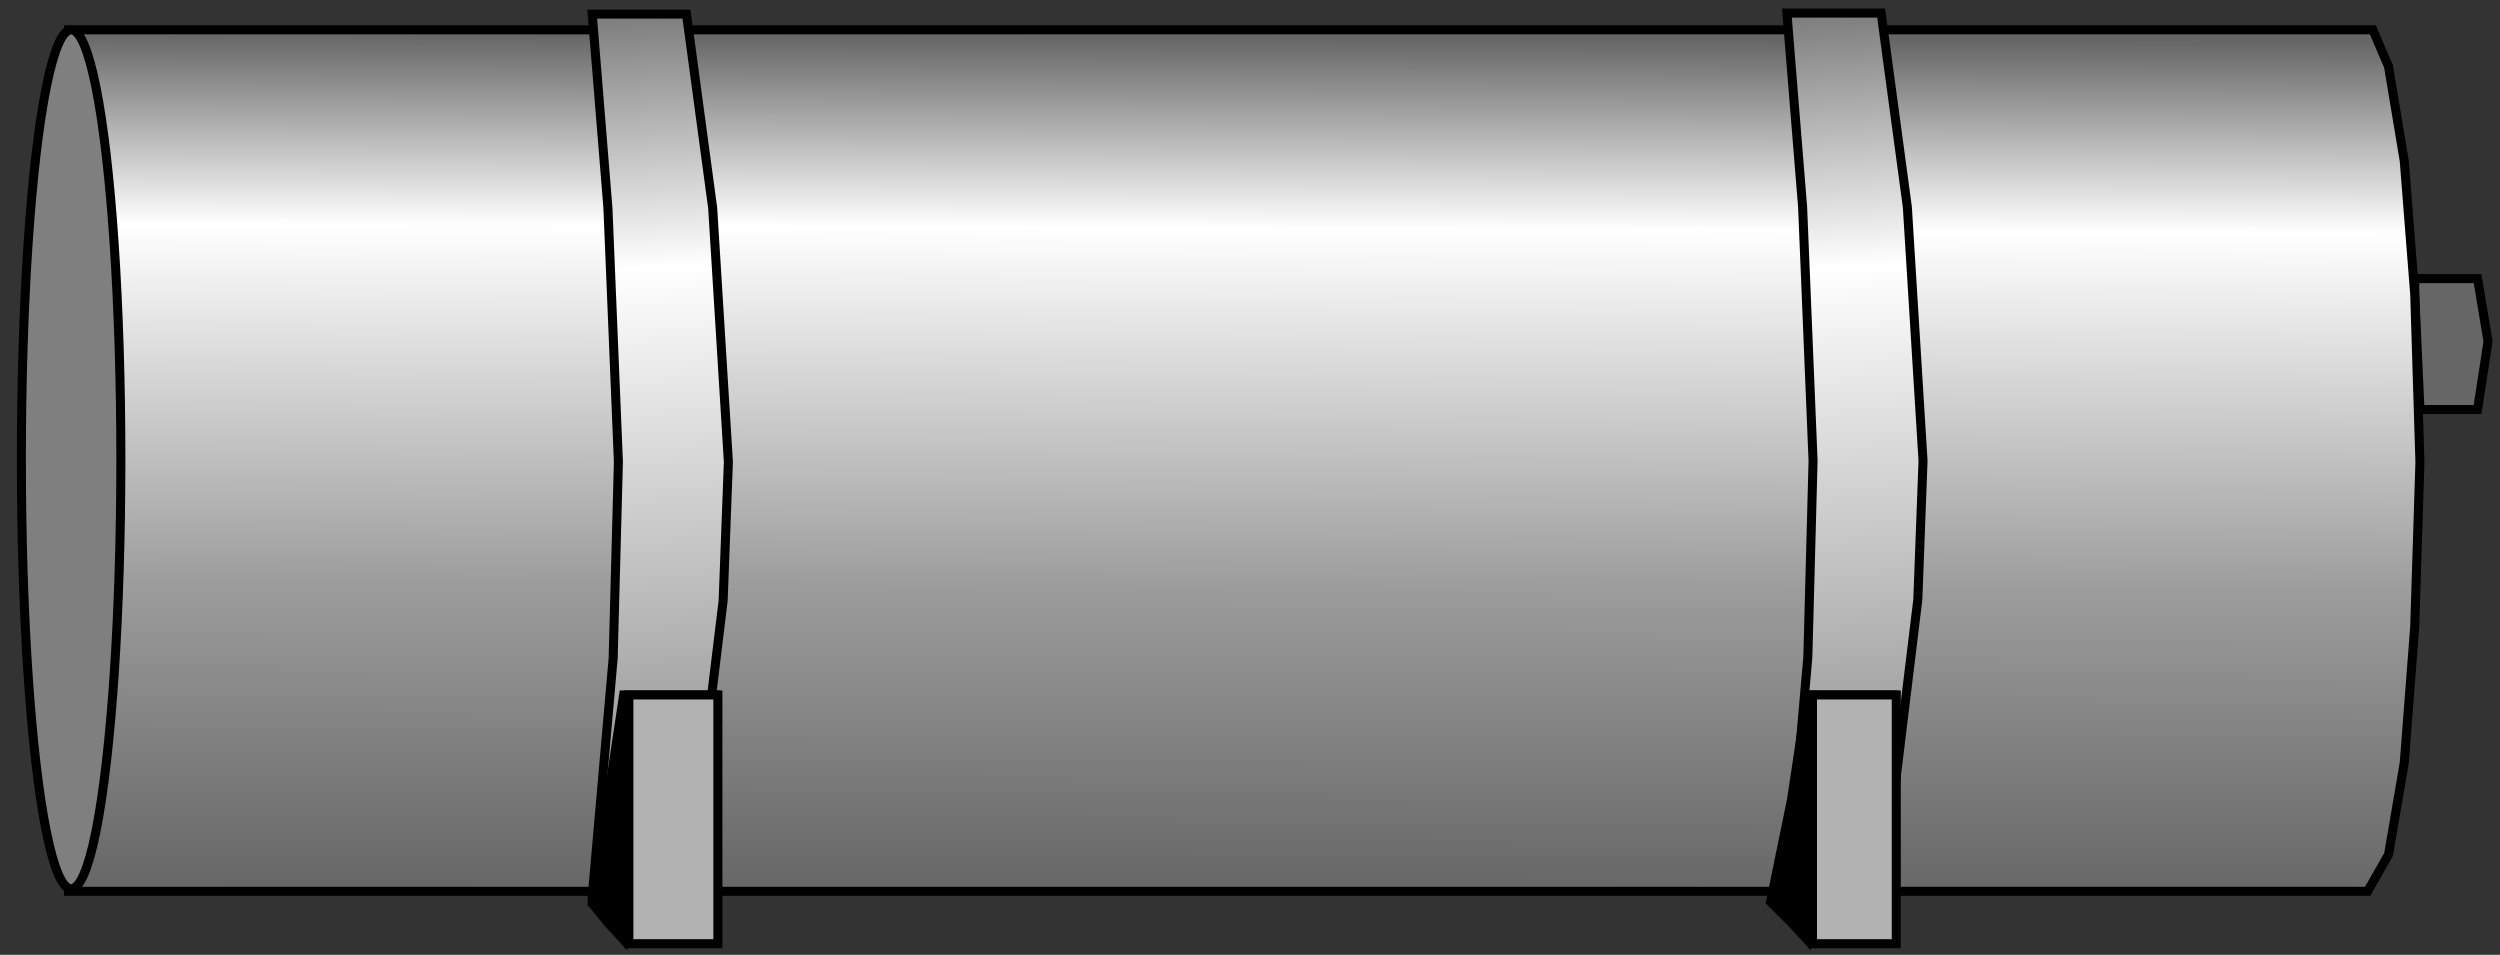
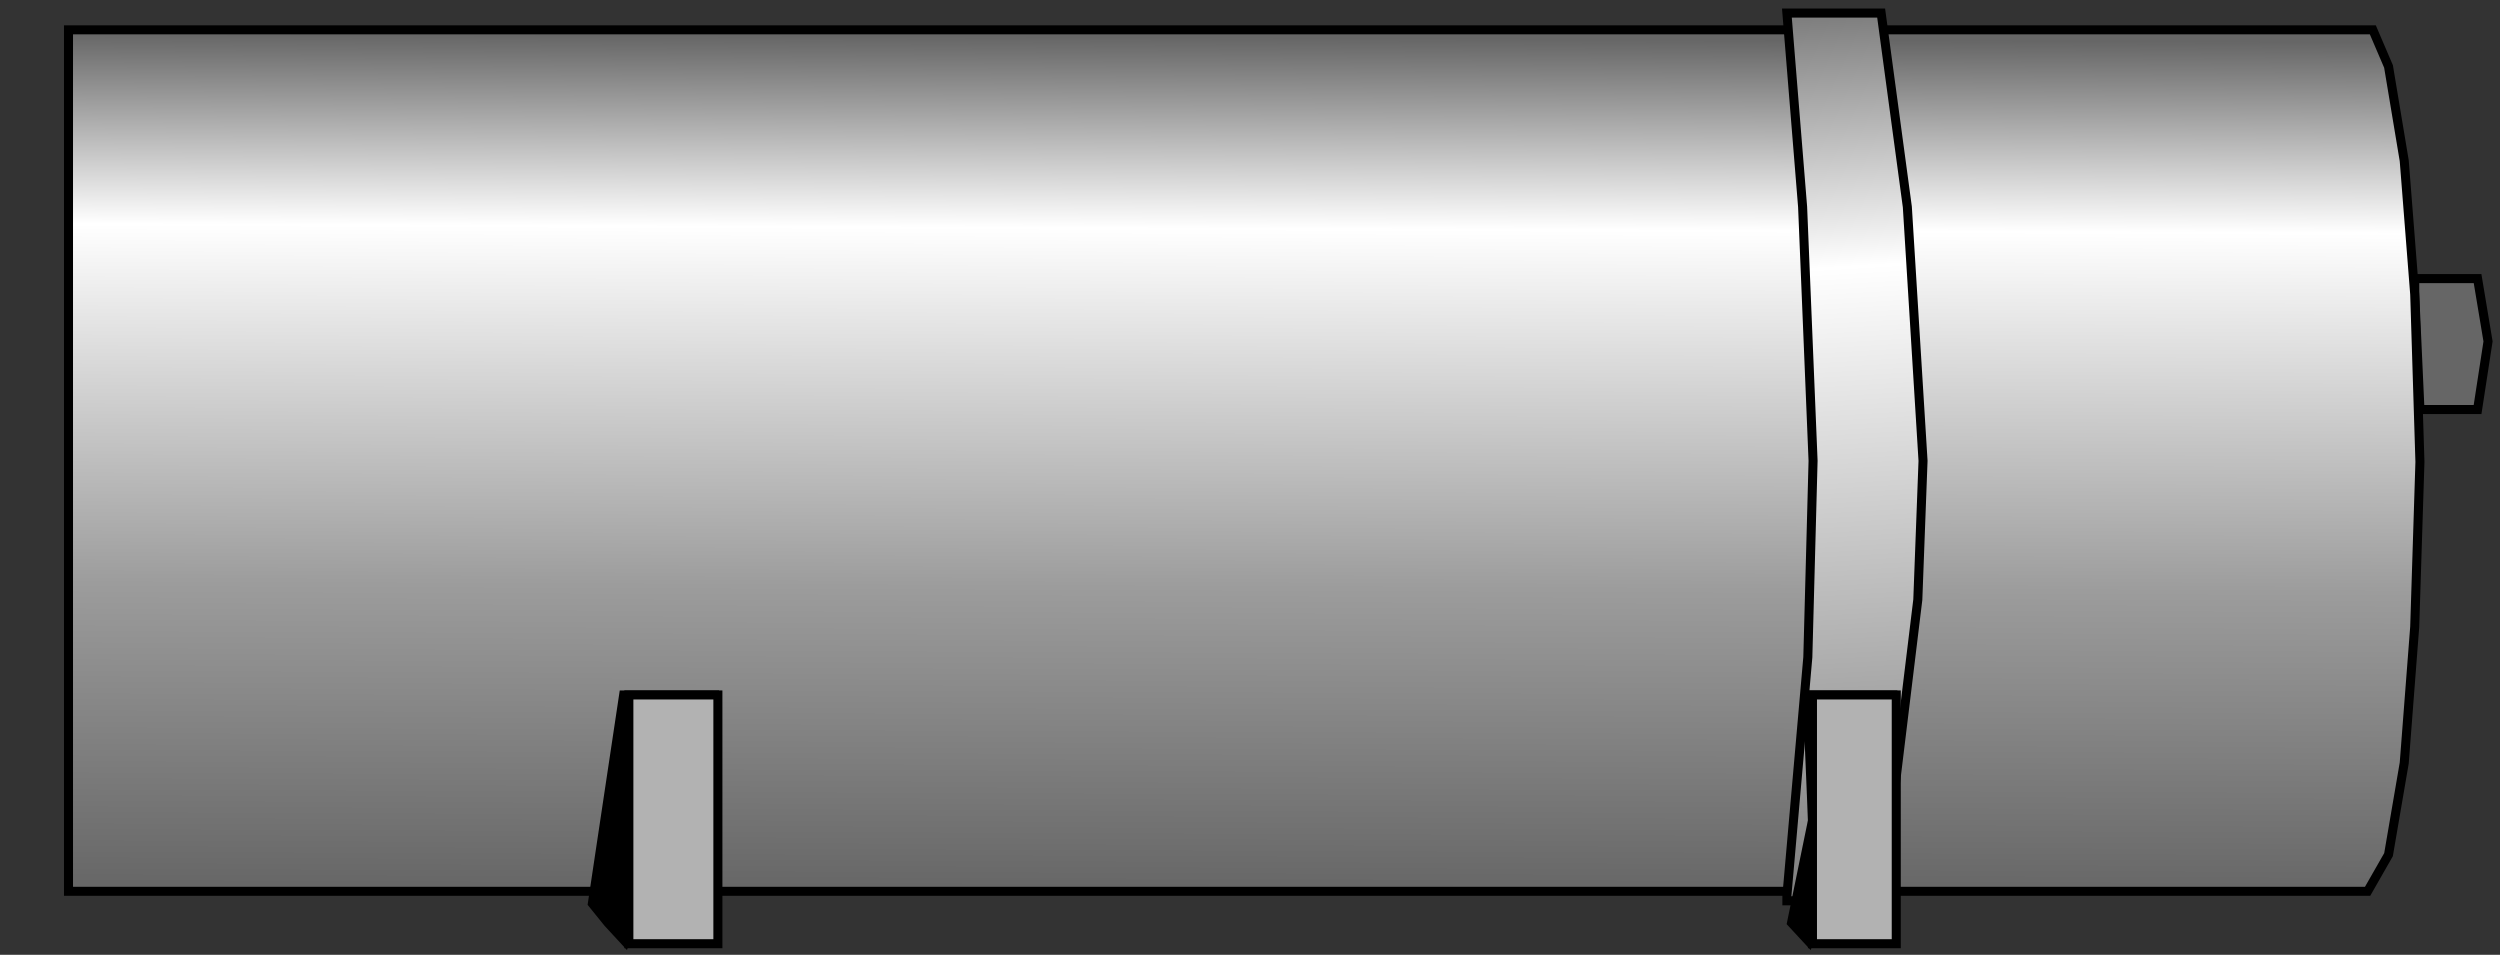
<svg xmlns="http://www.w3.org/2000/svg" xmlns:ns1="http://sodipodi.sourceforge.net/DTD/sodipodi-0.dtd" xmlns:ns2="http://www.inkscape.org/namespaces/inkscape" version="1.1" id="svg2" ns1:docname="Tanks1077.svg" ns2:version="0.48.3.1 r9886" x="0px" y="0px" width="138.333px" height="52.834px" viewBox="2.875 3.276 138.333 52.834" enable-background="new 2.875 3.276 138.333 52.834" xml:space="preserve">
  <rect x="2.875" y="3.276" width="138.333" height="52.834" fill="#333333" stroke="none" />
  <ns1:namedview id="namedview48" ns2:current-layer="svg2" ns2:window-y="-8" ns2:window-x="-8" ns2:window-height="848" ns2:window-width="1440" ns2:pageshadow="2" ns2:pageopacity="0" bordercolor="#666666" pagecolor="#ffffff" ns2:cy="26.491916" ns2:cx="128.07553" guidetolerance="10" gridtolerance="10" ns2:zoom="3.1577036" objecttolerance="10" showgrid="false" borderopacity="1" ns2:window-maximized="1">
	</ns1:namedview>
  <path id="path4" fill="#666666" stroke="#000000" stroke-width="0.5" d="M136.49,18.692v0.869l0.289,6.375h3.188l0.579-3.768  l-0.579-3.477H136.49z" />
  <linearGradient id="path6_1_" gradientUnits="userSpaceOnUse" x1="1813.172" y1="-2305.008" x2="1811.845" y2="-2631.415" gradientTransform="matrix(0.145 0 0 -0.145 -190.947 -328.86)">
    <stop offset="0" style="stop-color:#666666" />
    <stop offset="0.223" style="stop-color:#FFFFFF" />
    <stop offset="0.643" style="stop-color:#9C9C9C" />
    <stop offset="1" style="stop-color:#666666" />
  </linearGradient>
  <path id="path6" fill="url(#path6_1_)" stroke="#000000" stroke-width="0.5" d="M134.171,4.926l0.869,2.029l0.869,5.216l0.58,7.39  l0.289,9.273l-0.289,9.128l-0.58,7.534l-0.869,5.071l-1.158,2.028H6.665V4.926h127.217H134.171z" />
-   <ellipse id="ellipse18" fill="#7F7F7F" stroke="#000000" stroke-width="0.5" cx="6.81" cy="28.689" rx="2.753" ry="23.763" />
  <linearGradient id="path22_1_" gradientUnits="userSpaceOnUse" x1="1574.97" y1="-2298.3" x2="1594.352" y2="-2629.655" gradientTransform="matrix(0.145 0 0 -0.145 -190.947 -328.86)">
    <stop offset="0" style="stop-color:#7F7F7F" />
    <stop offset="0.286" style="stop-color:#FFFFFF" />
    <stop offset="1" style="stop-color:#7F7F7F" />
  </linearGradient>
-   <path id="path22" fill="url(#path22_1_)" stroke="#000000" stroke-width="0.5" d="M36.513,14.78l0.58,14.055L36.803,39.7  l-1.159,13.186v0.29h4.926h0.29l2.029-16.663l0.29-7.679L42.309,14.78L40.86,4.057h-5.216L36.513,14.78z" />
  <path id="path42" ns1:nodetypes="ccccccccc" ns2:connector-curvature="0" stroke="#000000" stroke-width="0.5" d="  M37.383,41.73h2.318h2.608l-2.608,7.1l-2.235,6.538l-0.953-1.032l-0.861-1.064l0.861-5.746L37.383,41.73z" />
  <linearGradient id="path22-4_1_" gradientUnits="userSpaceOnUse" x1="1574.97" y1="-2298.3" x2="1594.351" y2="-2629.652" gradientTransform="matrix(0.145 0 0 -0.145 -124.842 -328.917)">
    <stop offset="0" style="stop-color:#7F7F7F" />
    <stop offset="0.286" style="stop-color:#FFFFFF" />
    <stop offset="1" style="stop-color:#7F7F7F" />
  </linearGradient>
  <path id="path22-4" ns2:connector-curvature="0" fill="url(#path22-4_1_)" stroke="#000000" stroke-width="0.5" d="  M102.619,14.722l0.579,14.055l-0.29,10.867l-1.158,13.185v0.29h4.926h0.289l2.029-16.662l0.289-7.68l-0.869-14.055l-1.449-10.723  h-5.215L102.619,14.722z" />
-   <path id="path40" ns1:nodetypes="ccccccccc" ns2:connector-curvature="0" stroke="#000000" stroke-width="0.5" d="  M102.875,41.73h2.028h2.608l-2.608,7.1l-1.949,6.53l-0.948-1.024l-1.159-1.159l1.159-5.651L102.875,41.73z" />
+   <path id="path40" ns1:nodetypes="ccccccccc" ns2:connector-curvature="0" stroke="#000000" stroke-width="0.5" d="  M102.875,41.73h2.028h2.608l-2.608,7.1l-1.949,6.53l-0.948-1.024l1.159-5.651L102.875,41.73z" />
  <path id="path44" fill="#B2B2B2" stroke="#000000" stroke-width="0.5" d="M103.164,41.73h4.637v13.765h-4.637V41.73z" />
  <path id="path46" fill="#B2B2B2" stroke="#000000" stroke-width="0.5" d="M37.672,41.73h4.926v13.765h-4.926V41.73z" />
</svg>